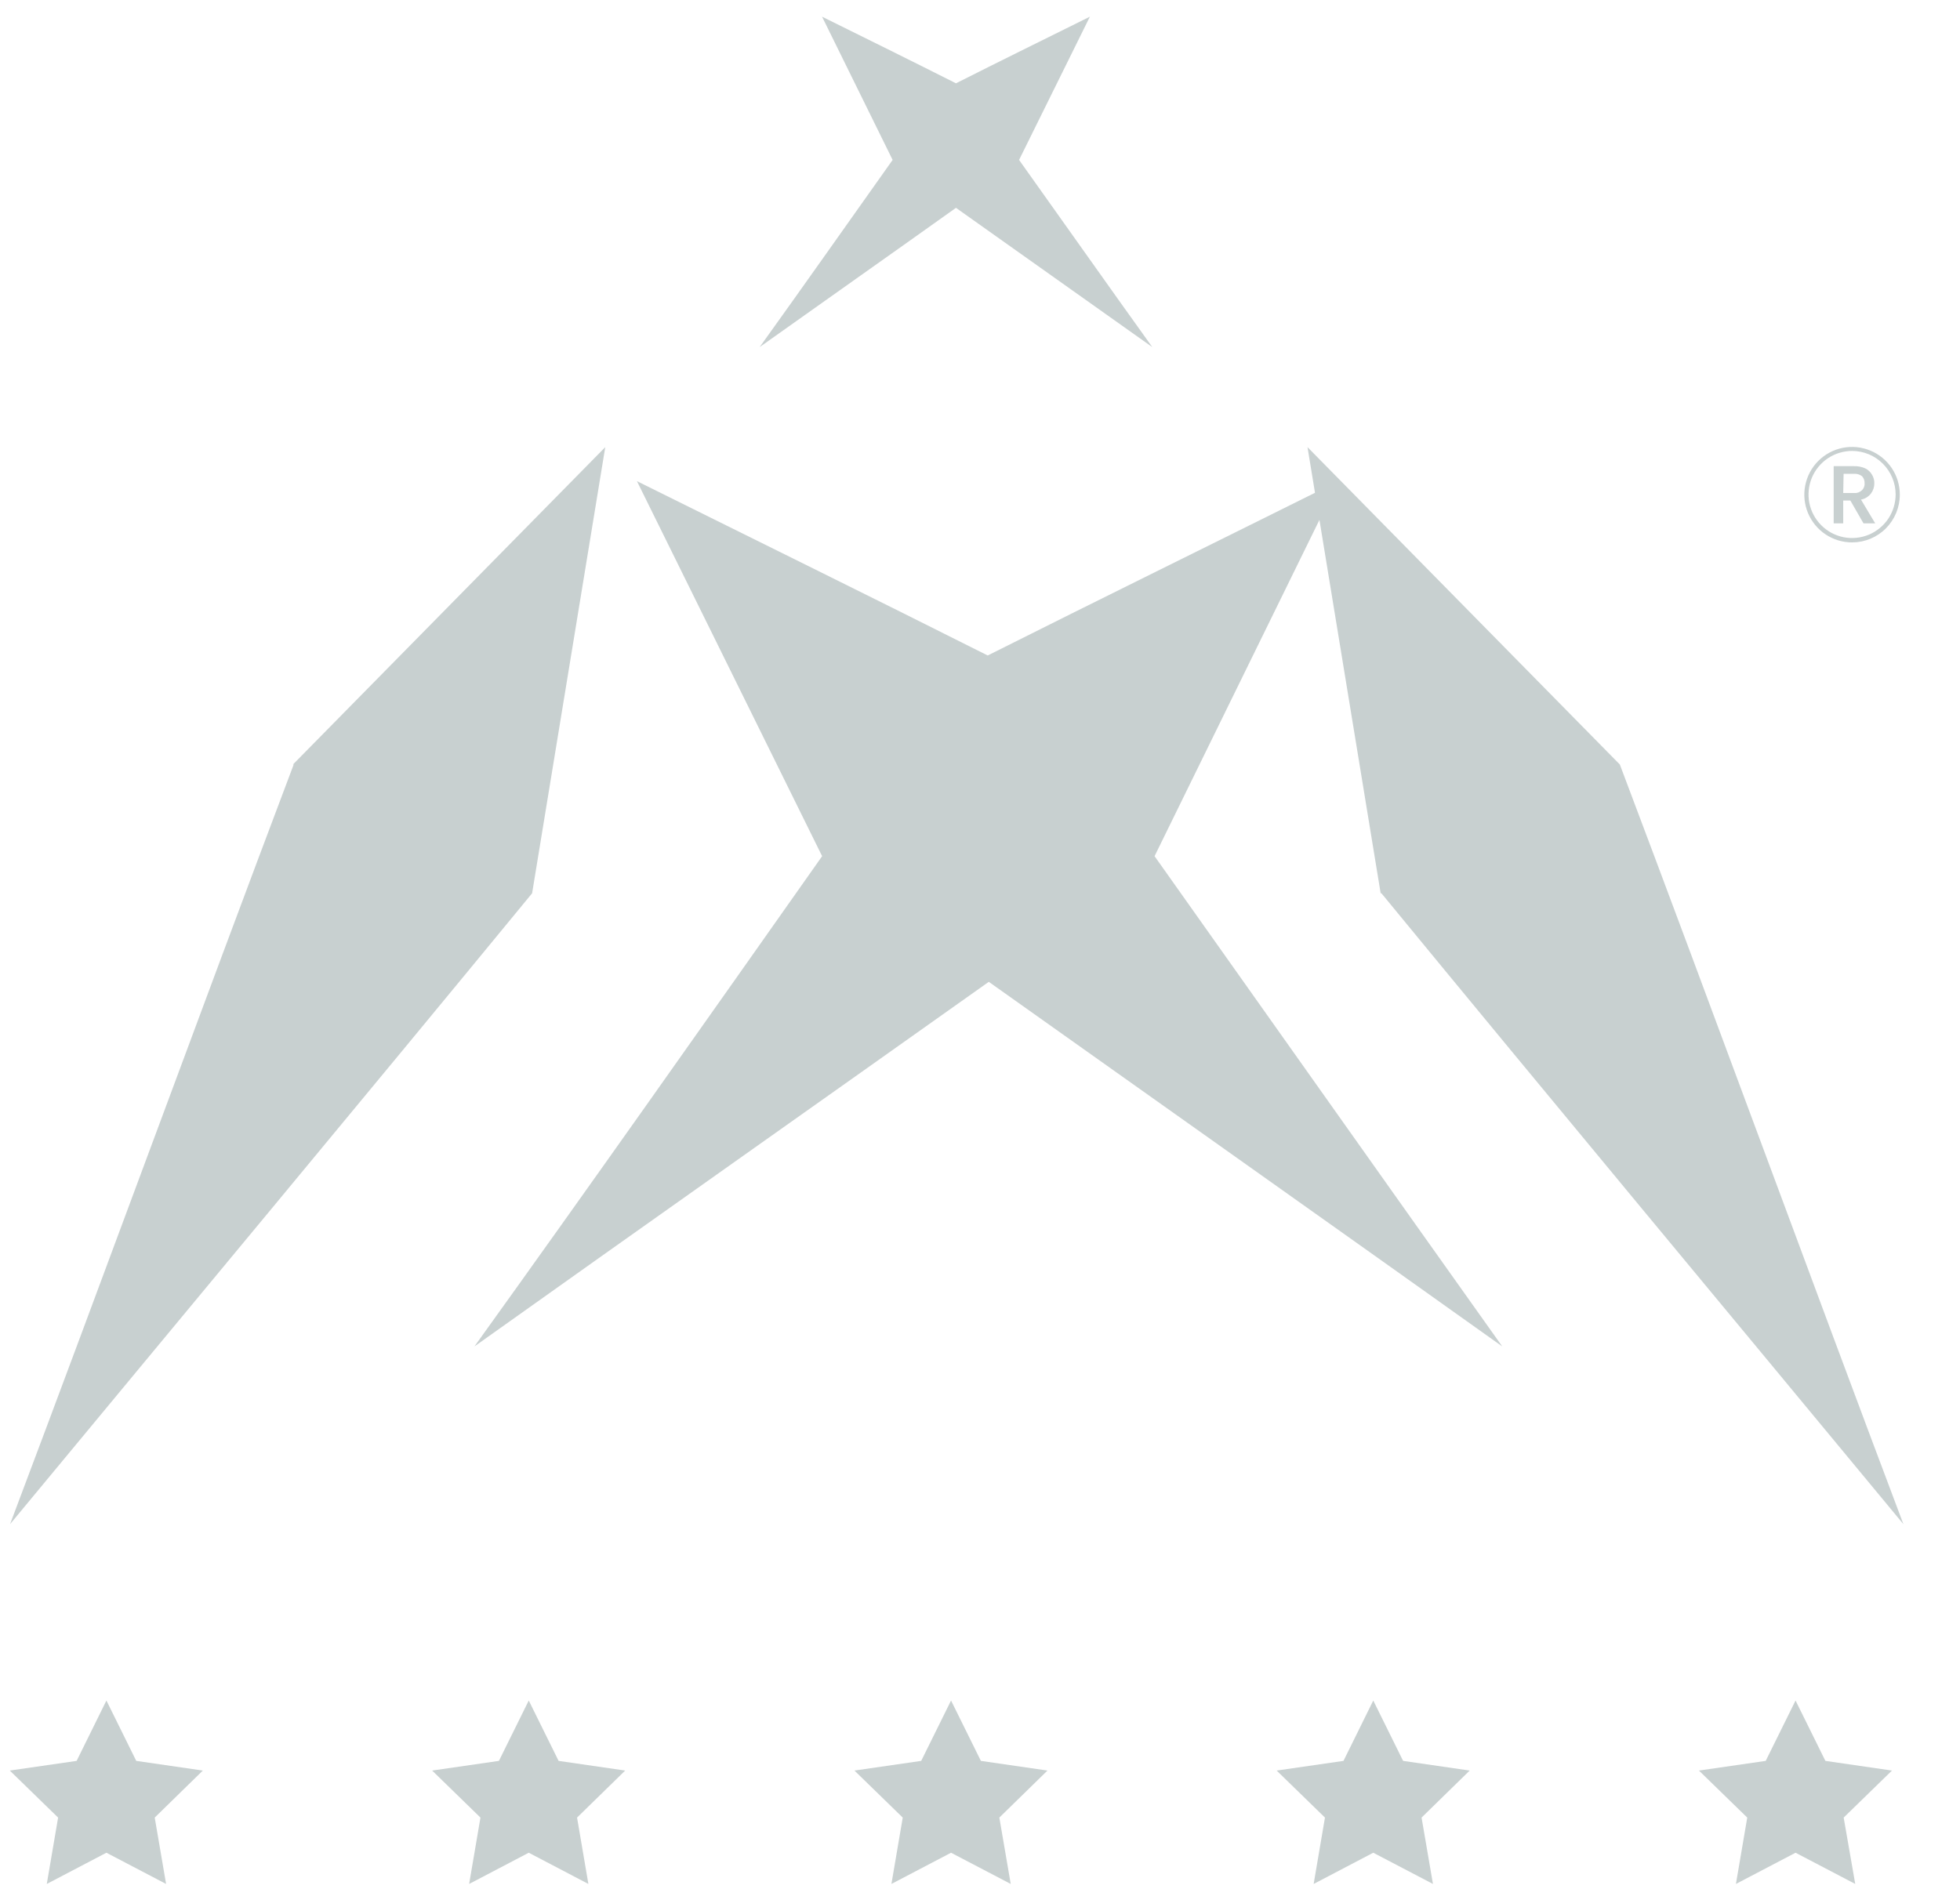
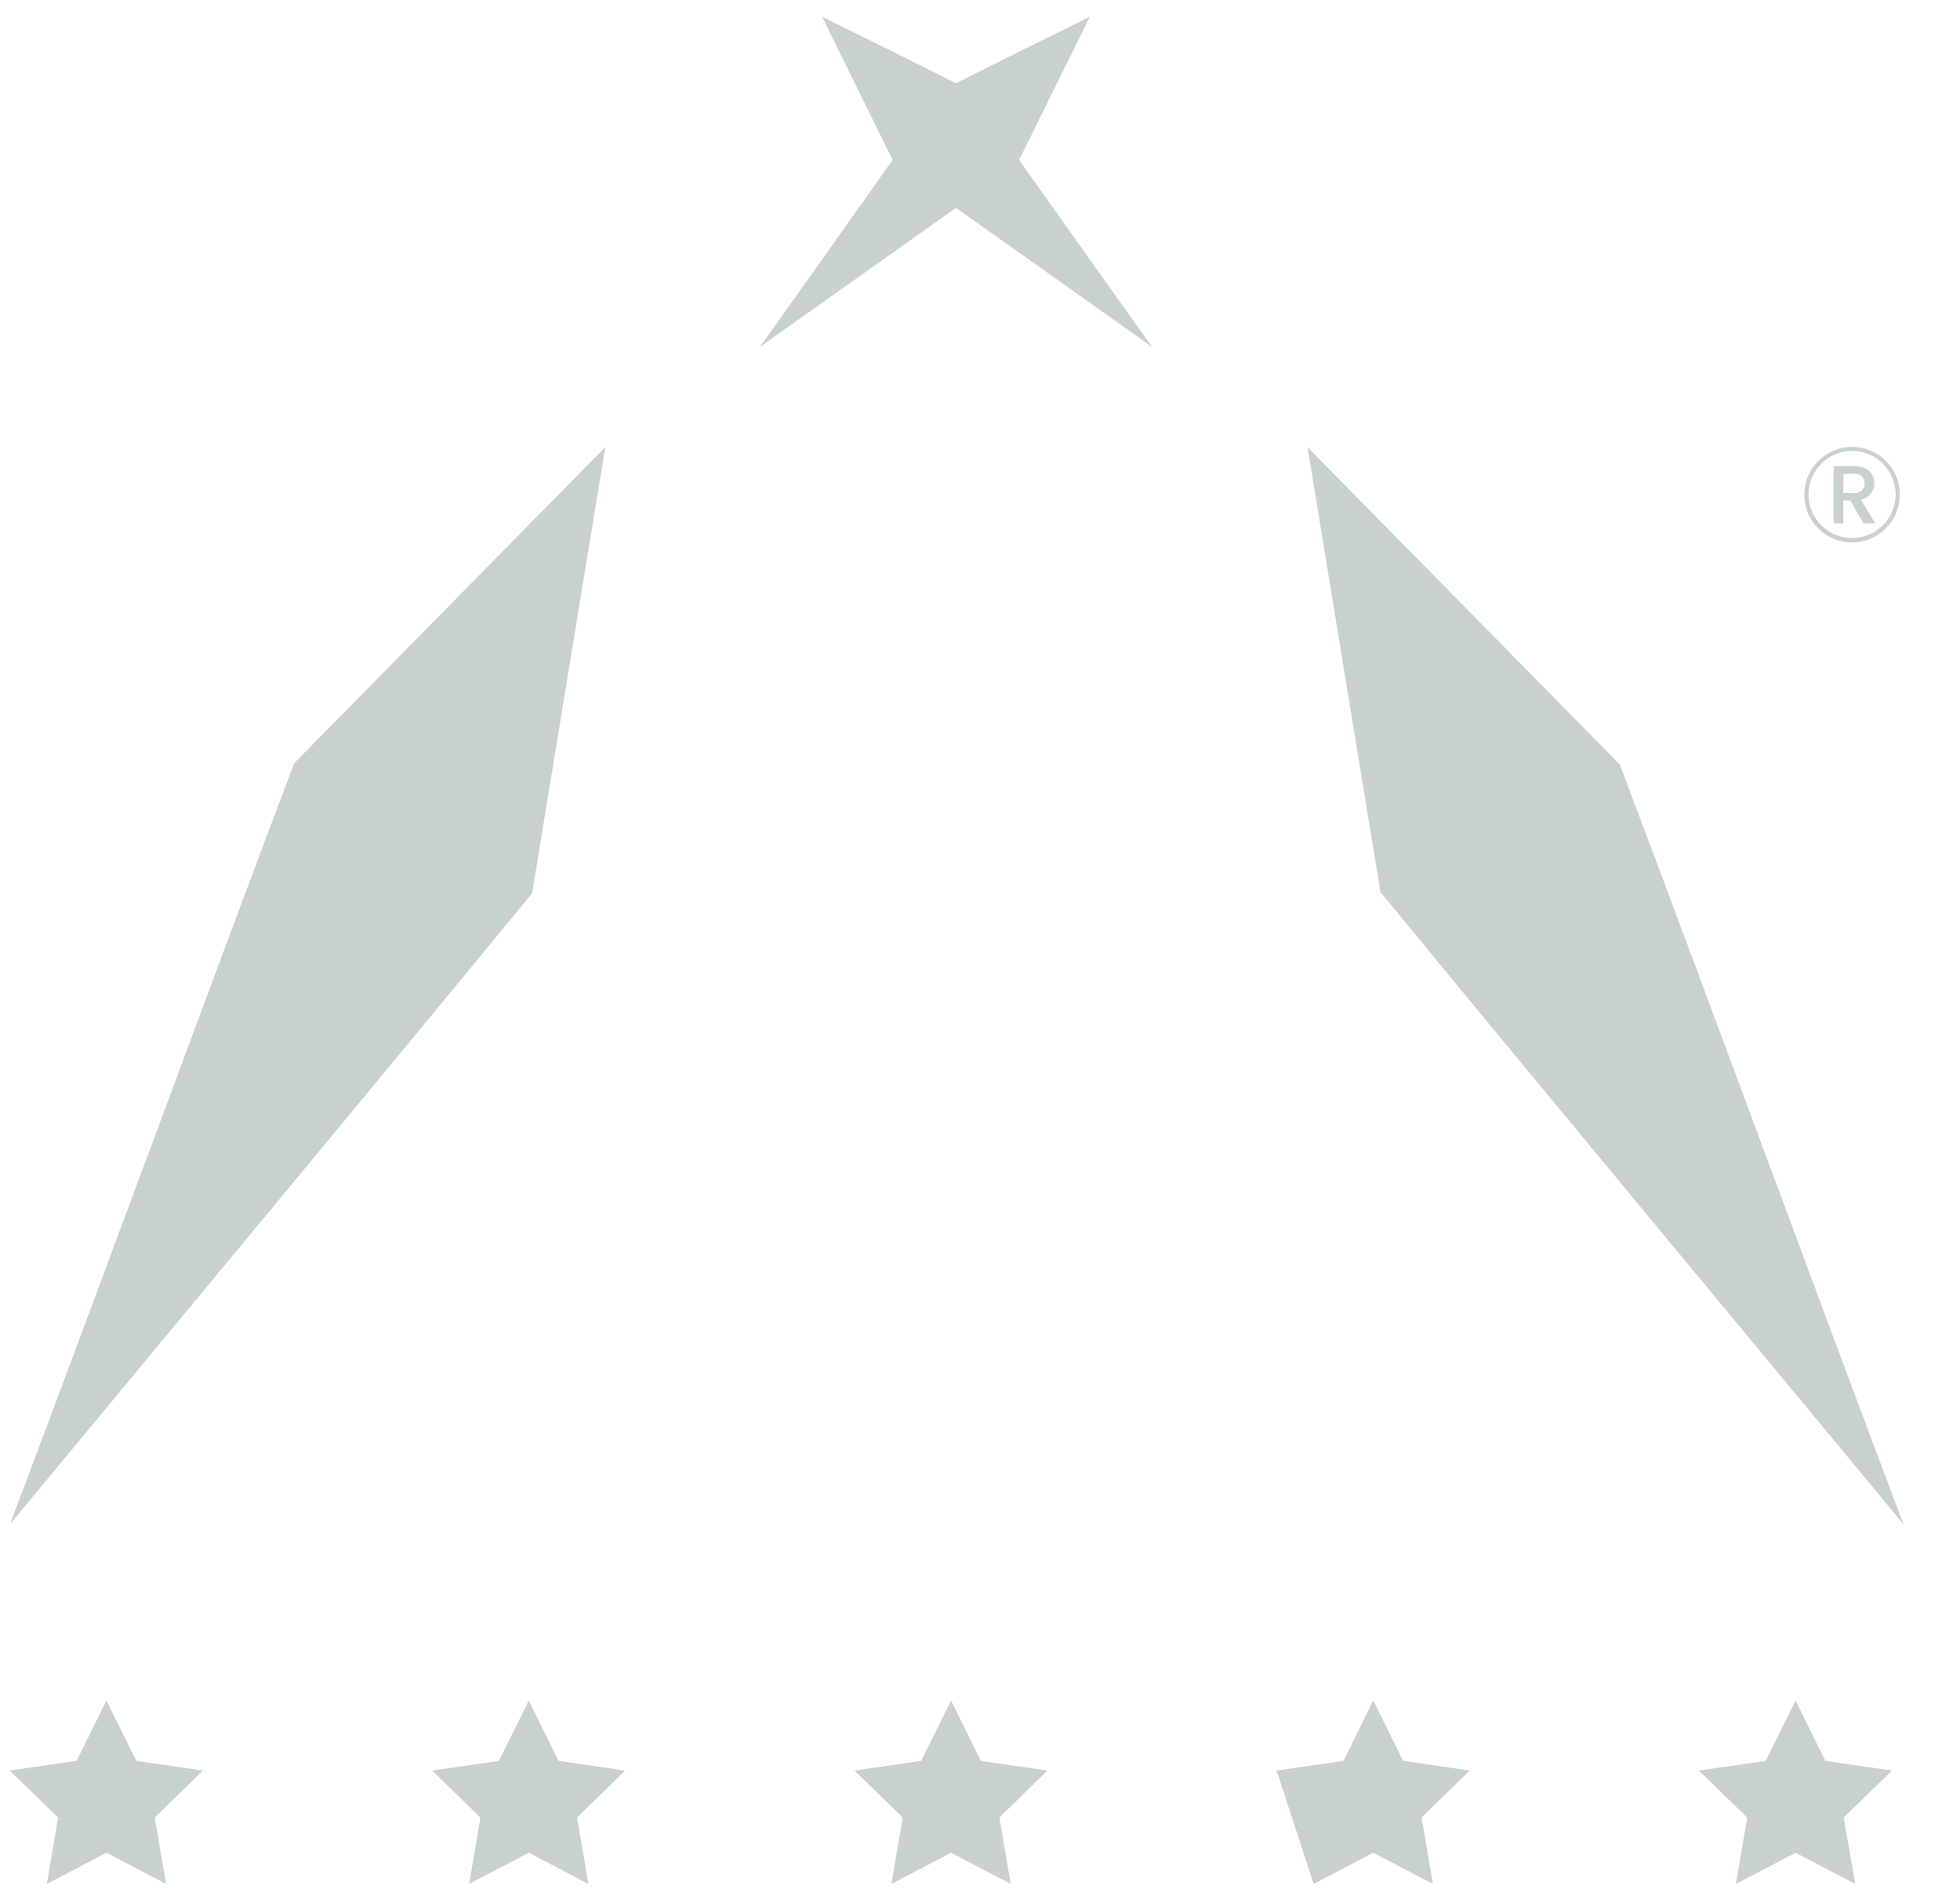
<svg xmlns="http://www.w3.org/2000/svg" width="31" height="30" viewBox="0 0 31 30" fill="none">
  <path d="M18.225 5.491L15.12 3.288C14.09 4.023 13.045 4.758 12.015 5.491C12.718 4.512 13.418 3.517 14.118 2.53L13.002 0.264C13.728 0.623 14.425 0.967 15.12 1.318C15.814 0.967 16.515 0.623 17.238 0.264L16.118 2.53C16.822 3.517 17.522 4.512 18.225 5.491Z" fill="#C8D0D0" />
  <path d="M21.837 14.132L20.68 7.074L25.62 12.095C27.125 16.08 28.603 20.131 30.105 24.113C27.388 20.829 24.552 17.422 21.849 14.132" fill="#C8D0D0" />
-   <path d="M23.76 21.301C21.068 19.382 18.342 17.454 15.639 15.533C12.933 17.454 10.199 19.382 7.504 21.301C9.348 18.734 11.18 16.132 13.003 13.545L10.074 7.612C11.976 8.556 13.805 9.456 15.622 10.37C17.442 9.456 19.274 8.556 21.169 7.612L18.261 13.545C20.096 16.132 21.933 18.734 23.76 21.301Z" fill="#C8D0D0" />
  <path d="M4.633 12.095L9.573 7.074L8.416 14.132C5.713 17.422 2.877 20.829 0.159 24.113C1.661 20.131 3.14 16.08 4.645 12.095" fill="#C8D0D0" />
  <path d="M29.474 8.28L29.266 7.919H29.153V8.28H29.002V7.375H29.324C29.384 7.373 29.445 7.385 29.5 7.409C29.545 7.431 29.582 7.465 29.607 7.508C29.633 7.549 29.646 7.598 29.645 7.647C29.645 7.704 29.627 7.76 29.593 7.806C29.554 7.857 29.497 7.893 29.434 7.904L29.659 8.28H29.474ZM29.153 7.8H29.324C29.346 7.802 29.369 7.799 29.39 7.792C29.412 7.784 29.432 7.772 29.448 7.757C29.463 7.743 29.474 7.725 29.482 7.706C29.489 7.687 29.493 7.667 29.491 7.647C29.493 7.605 29.479 7.565 29.451 7.534C29.415 7.506 29.369 7.493 29.324 7.496H29.159L29.153 7.8Z" fill="#C8D0D0" />
  <path d="M29.296 8.581C29.146 8.582 29 8.538 28.875 8.455C28.751 8.373 28.654 8.255 28.596 8.117C28.538 7.979 28.523 7.827 28.552 7.68C28.581 7.534 28.652 7.399 28.758 7.293C28.863 7.187 28.998 7.115 29.145 7.085C29.291 7.056 29.443 7.071 29.581 7.128C29.72 7.185 29.838 7.282 29.921 7.406C30.004 7.53 30.048 7.676 30.048 7.826C30.048 8.026 29.969 8.217 29.828 8.359C29.687 8.501 29.496 8.58 29.296 8.581ZM29.296 7.134C29.159 7.134 29.026 7.174 28.912 7.249C28.798 7.325 28.71 7.432 28.657 7.558C28.605 7.684 28.591 7.823 28.617 7.957C28.644 8.091 28.709 8.213 28.806 8.31C28.902 8.406 29.025 8.472 29.159 8.499C29.293 8.525 29.432 8.511 29.558 8.459C29.684 8.406 29.791 8.318 29.867 8.204C29.942 8.09 29.982 7.957 29.982 7.82C29.981 7.638 29.908 7.464 29.78 7.336C29.651 7.207 29.477 7.135 29.296 7.134Z" fill="#C8D0D0" />
  <path d="M1.683 26.903L2.155 27.858L3.208 28.011L2.447 28.755L2.627 29.805L1.683 29.311L0.74 29.805L0.919 28.755L0.155 28.011L1.212 27.858L1.683 26.903Z" fill="#C8D0D0" />
  <path d="M8.363 26.903L8.835 27.858L9.888 28.011L9.127 28.755L9.306 29.805L8.363 29.311L7.42 29.805L7.599 28.755L6.835 28.011L7.891 27.858L8.363 26.903Z" fill="#C8D0D0" />
  <path d="M15.042 26.903L15.514 27.858L16.567 28.011L15.806 28.755L15.986 29.805L15.042 29.311L14.099 29.805L14.278 28.755L13.514 28.011L14.57 27.858L15.042 26.903Z" fill="#C8D0D0" />
-   <path d="M21.72 26.903L22.192 27.858L23.245 28.011L22.484 28.755L22.664 29.805L21.72 29.311L20.777 29.805L20.956 28.755L20.192 28.011L21.249 27.858L21.72 26.903Z" fill="#C8D0D0" />
+   <path d="M21.72 26.903L22.192 27.858L23.245 28.011L22.484 28.755L22.664 29.805L21.72 29.311L20.777 29.805L20.192 28.011L21.249 27.858L21.72 26.903Z" fill="#C8D0D0" />
  <path d="M28.399 26.903L28.871 27.858L29.924 28.011L29.16 28.755L29.343 29.805L28.399 29.311L27.456 29.805L27.635 28.755L26.871 28.011L27.927 27.858L28.399 26.903Z" fill="#C8D0D0" />
</svg>